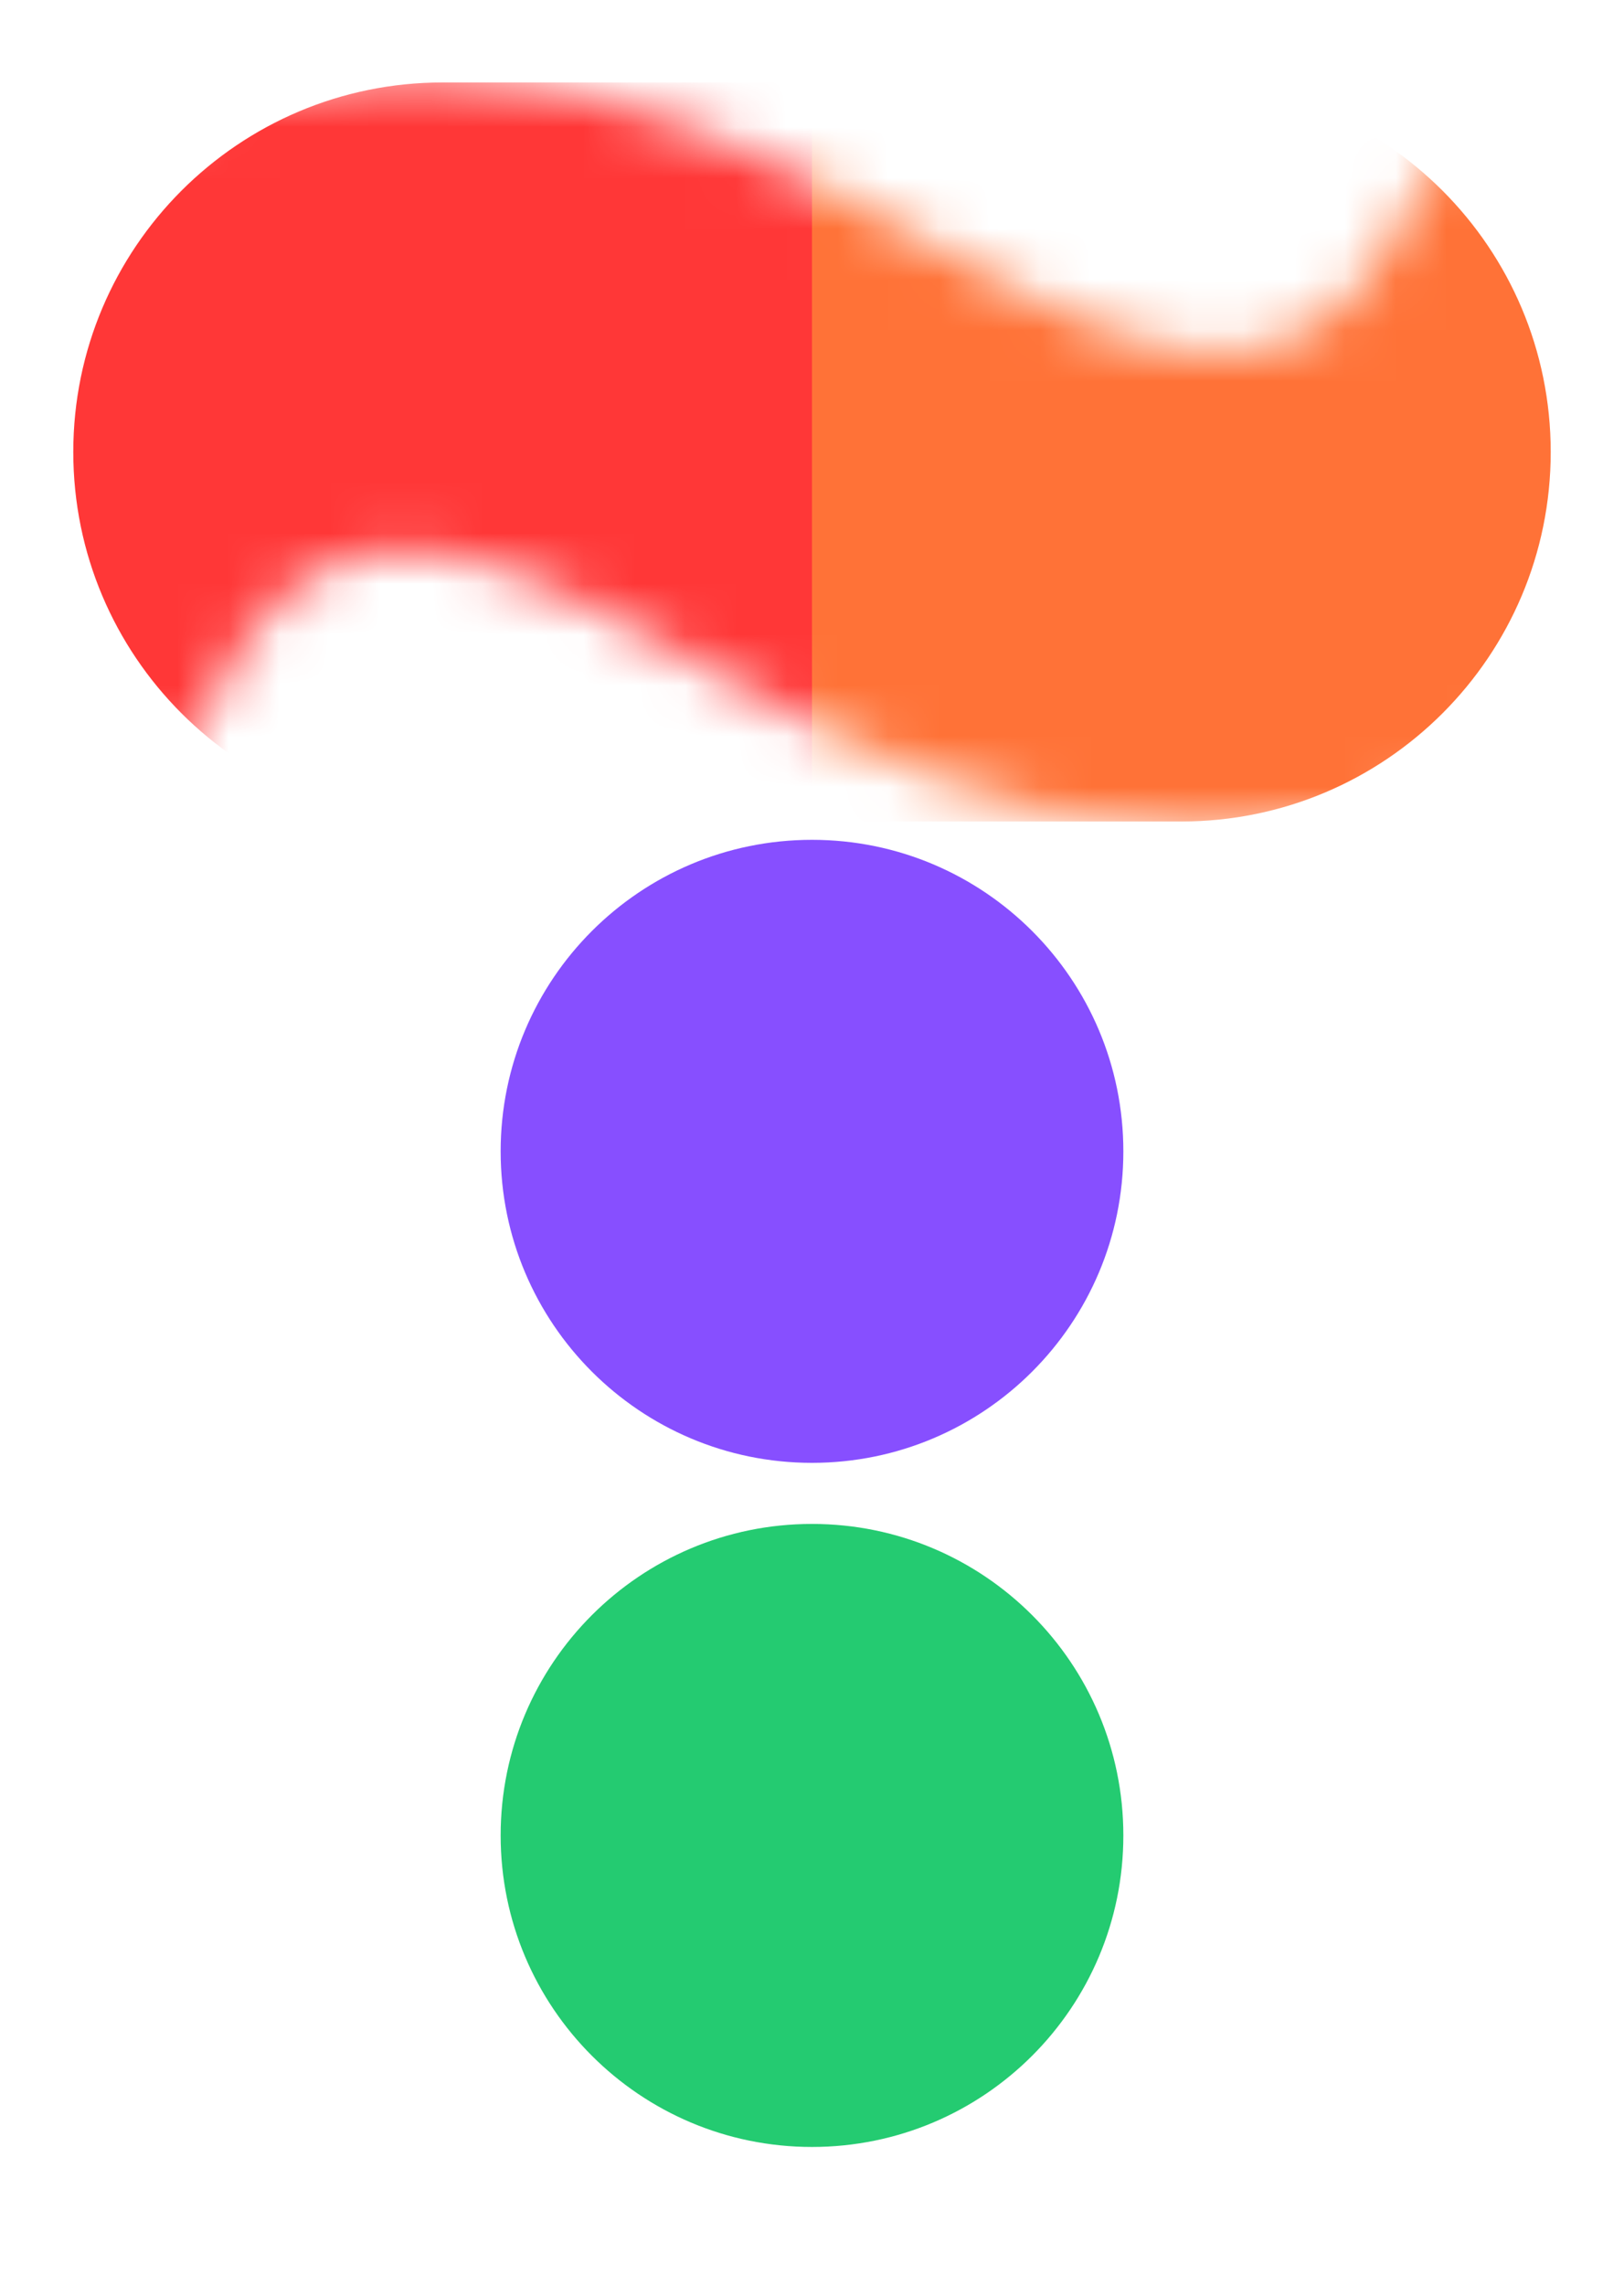
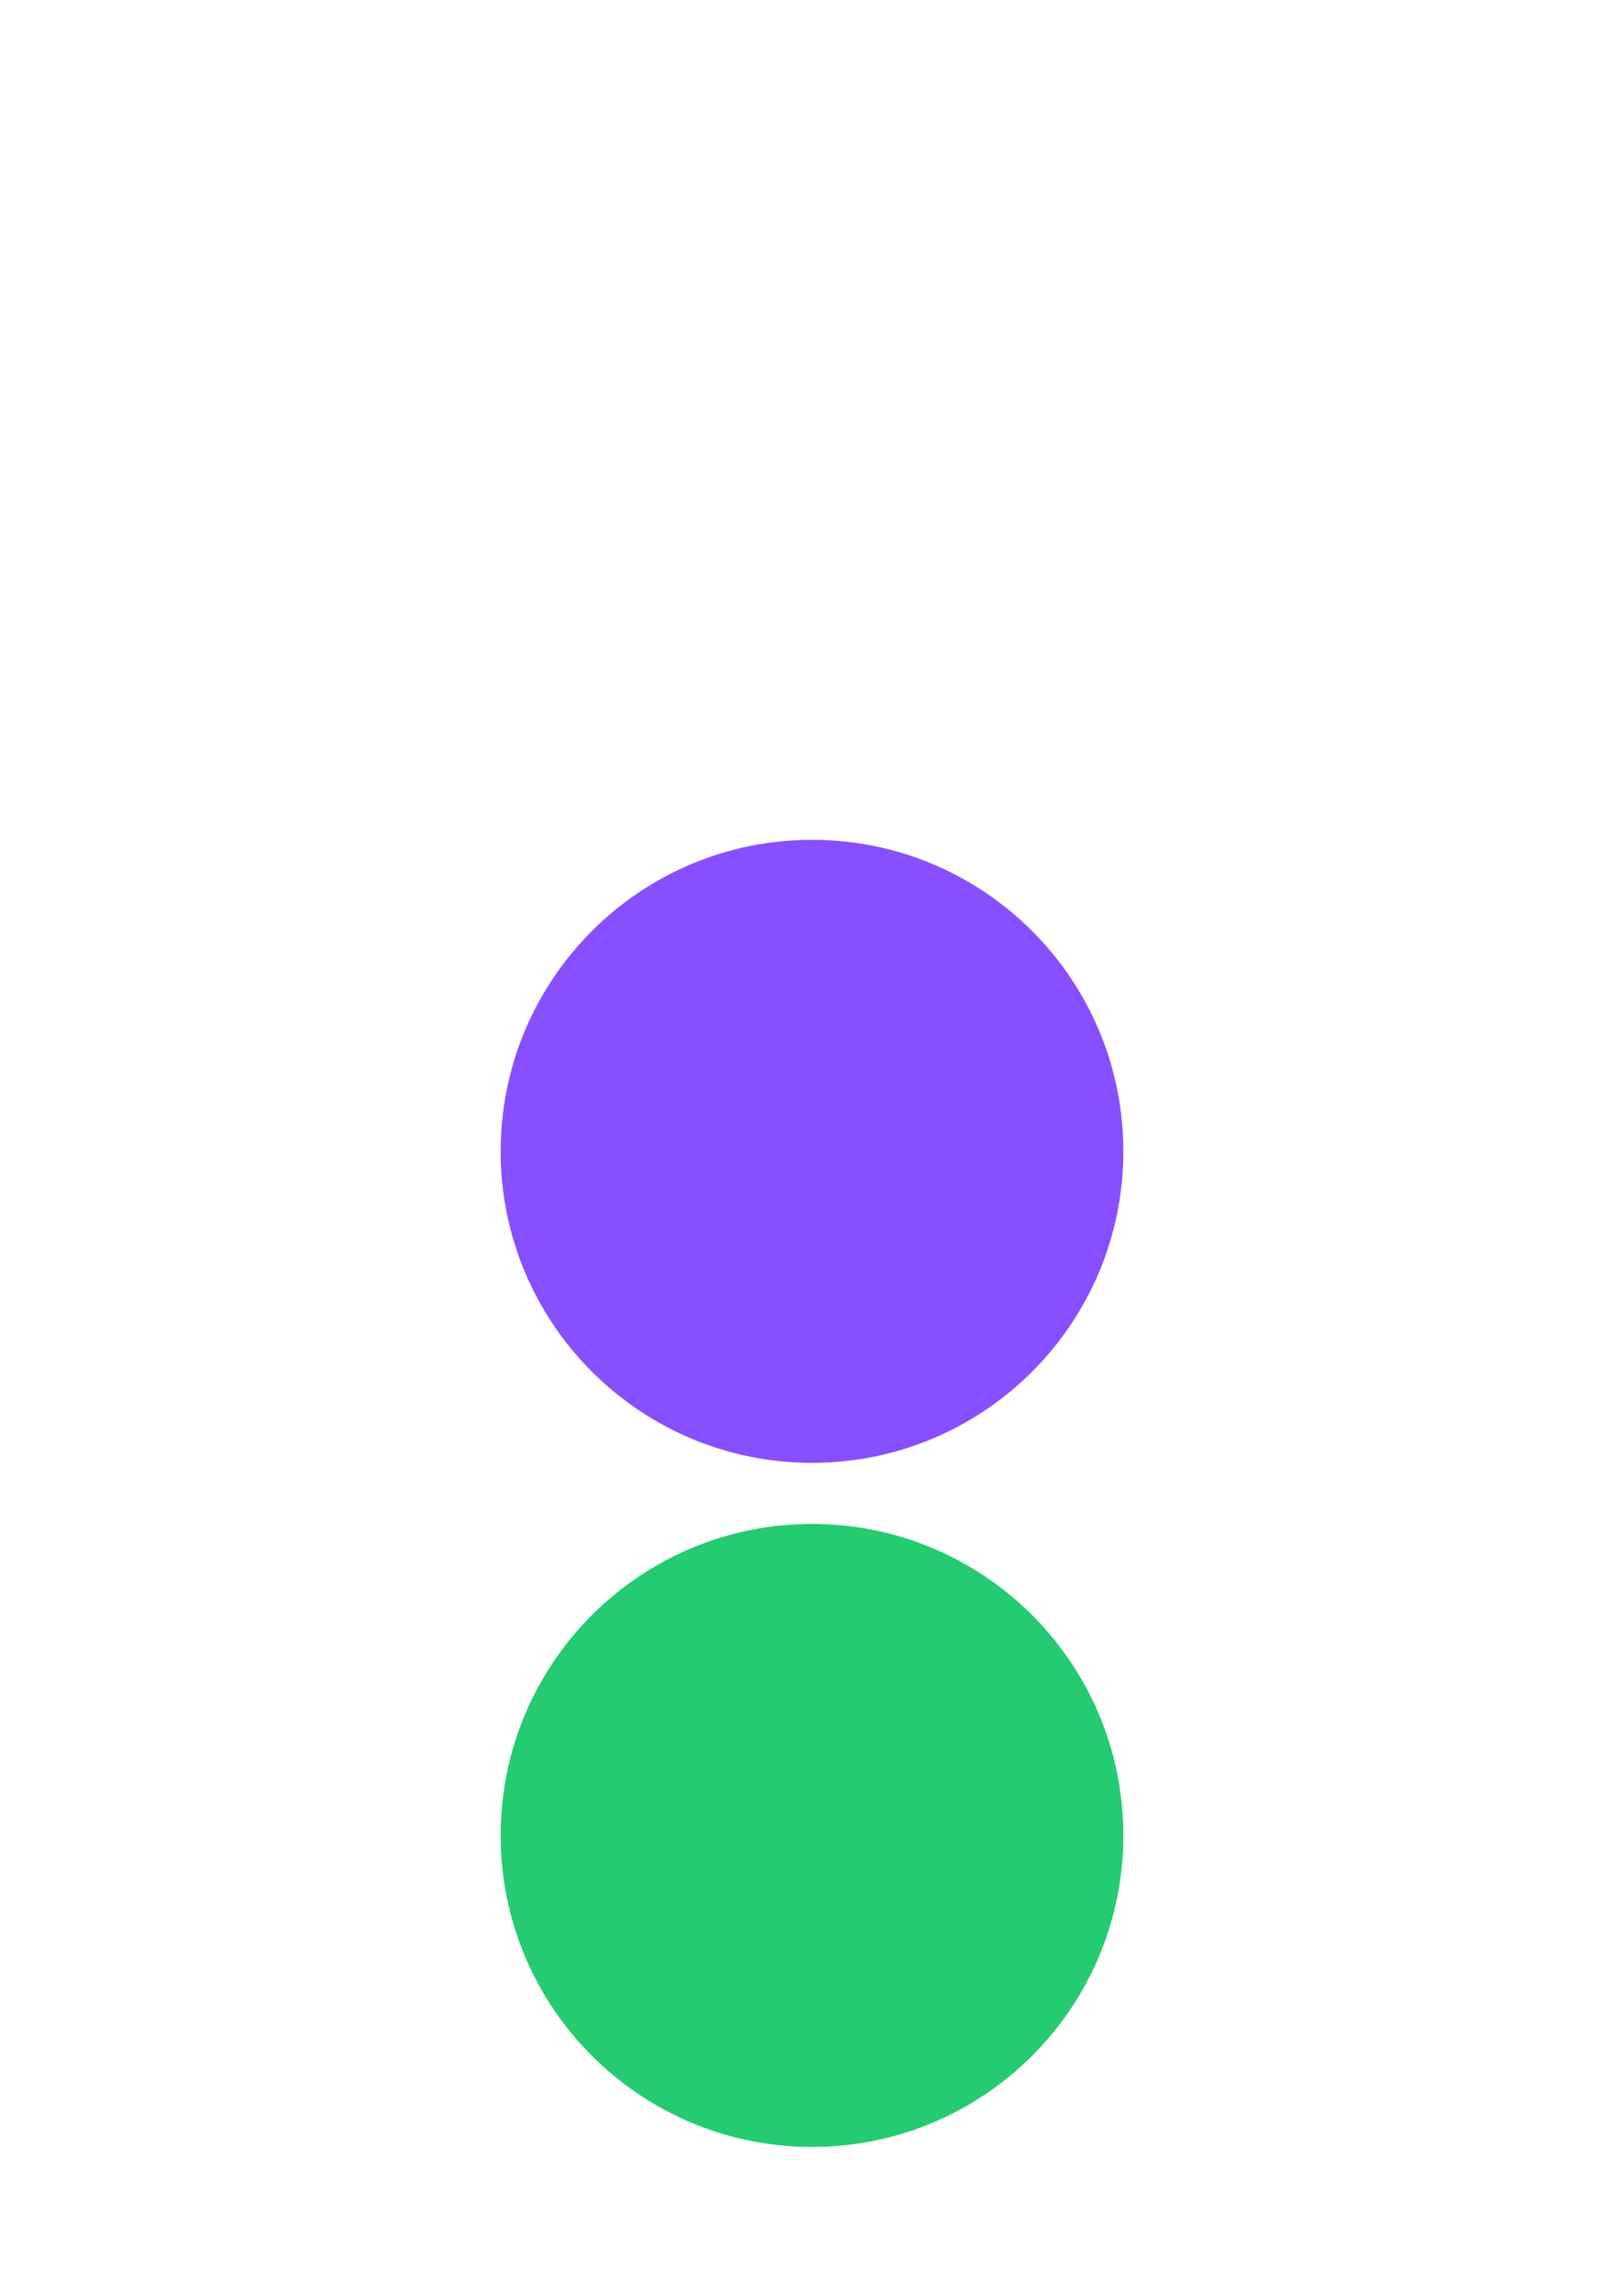
<svg xmlns="http://www.w3.org/2000/svg" width="32" height="45" viewBox="0 0 32 45" fill="none">
  <path d="M16 28.812C19.389 28.812 22.135 26.065 22.135 22.677C22.135 19.288 19.389 16.541 16 16.541C12.612 16.541 9.865 19.288 9.865 22.677C9.865 26.065 12.612 28.812 16 28.812Z" fill="#874FFF" />
  <path d="M16 42.286C19.389 42.286 22.135 39.539 22.135 36.151C22.135 32.762 19.389 30.015 16 30.015C12.612 30.015 9.865 32.762 9.865 36.151C9.865 39.539 12.612 42.286 16 42.286Z" fill="#24CB71" />
  <mask id="mask0_720_97" style="mask-type:alpha" maskUnits="userSpaceOnUse" x="-5" y="1" width="42" height="16">
    <path d="M0 11.659C0 11.659 2.105 6.135 8 6.135C13.895 6.135 18.105 11.669 24 11.669C29.895 11.669 32 6.135 32 6.135" stroke="#874FFF" stroke-width="9.444" stroke-linecap="round" />
  </mask>
  <g mask="url(#mask0_720_97)">
-     <path d="M16 1.624V16.18H23.278C27.298 16.18 30.556 12.922 30.556 8.902C30.556 4.883 27.298 1.624 23.278 1.624H16Z" fill="#FF7237" />
-     <path d="M1.444 8.902C1.444 12.922 4.702 16.18 8.722 16.18H16V1.624H8.722C4.702 1.624 1.444 4.883 1.444 8.902Z" fill="#FF3737" />
-   </g>
+     </g>
</svg>